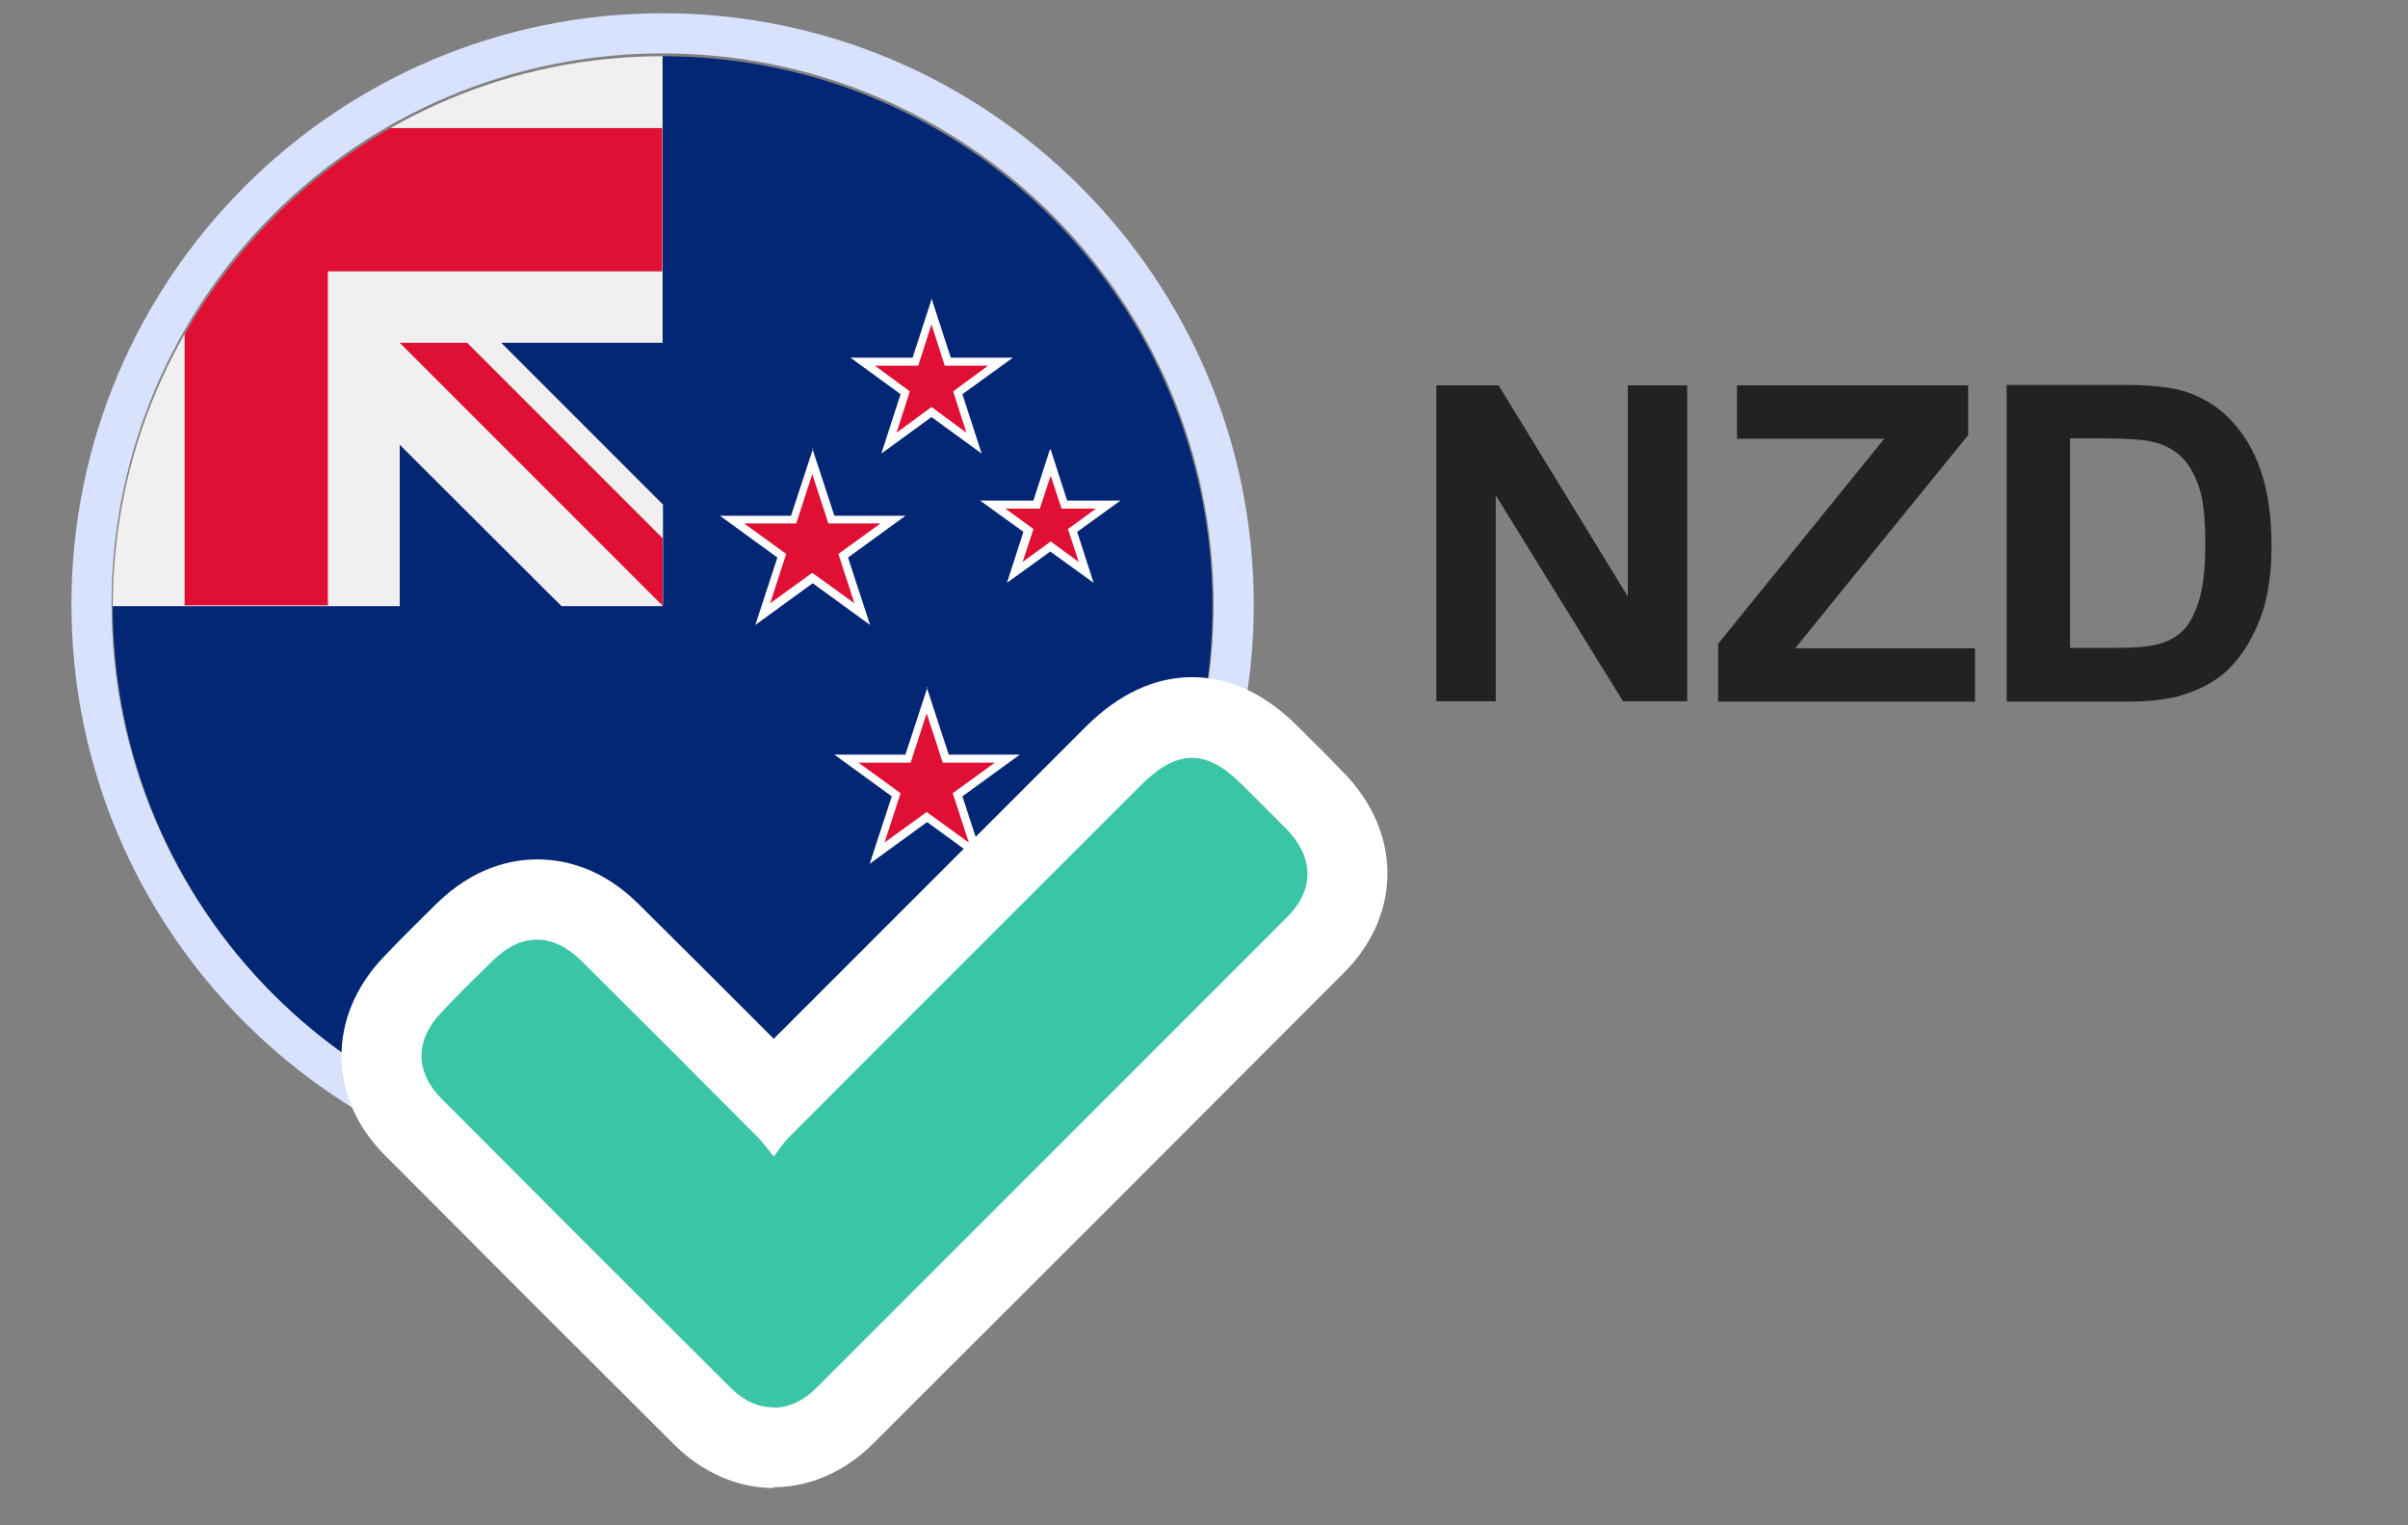
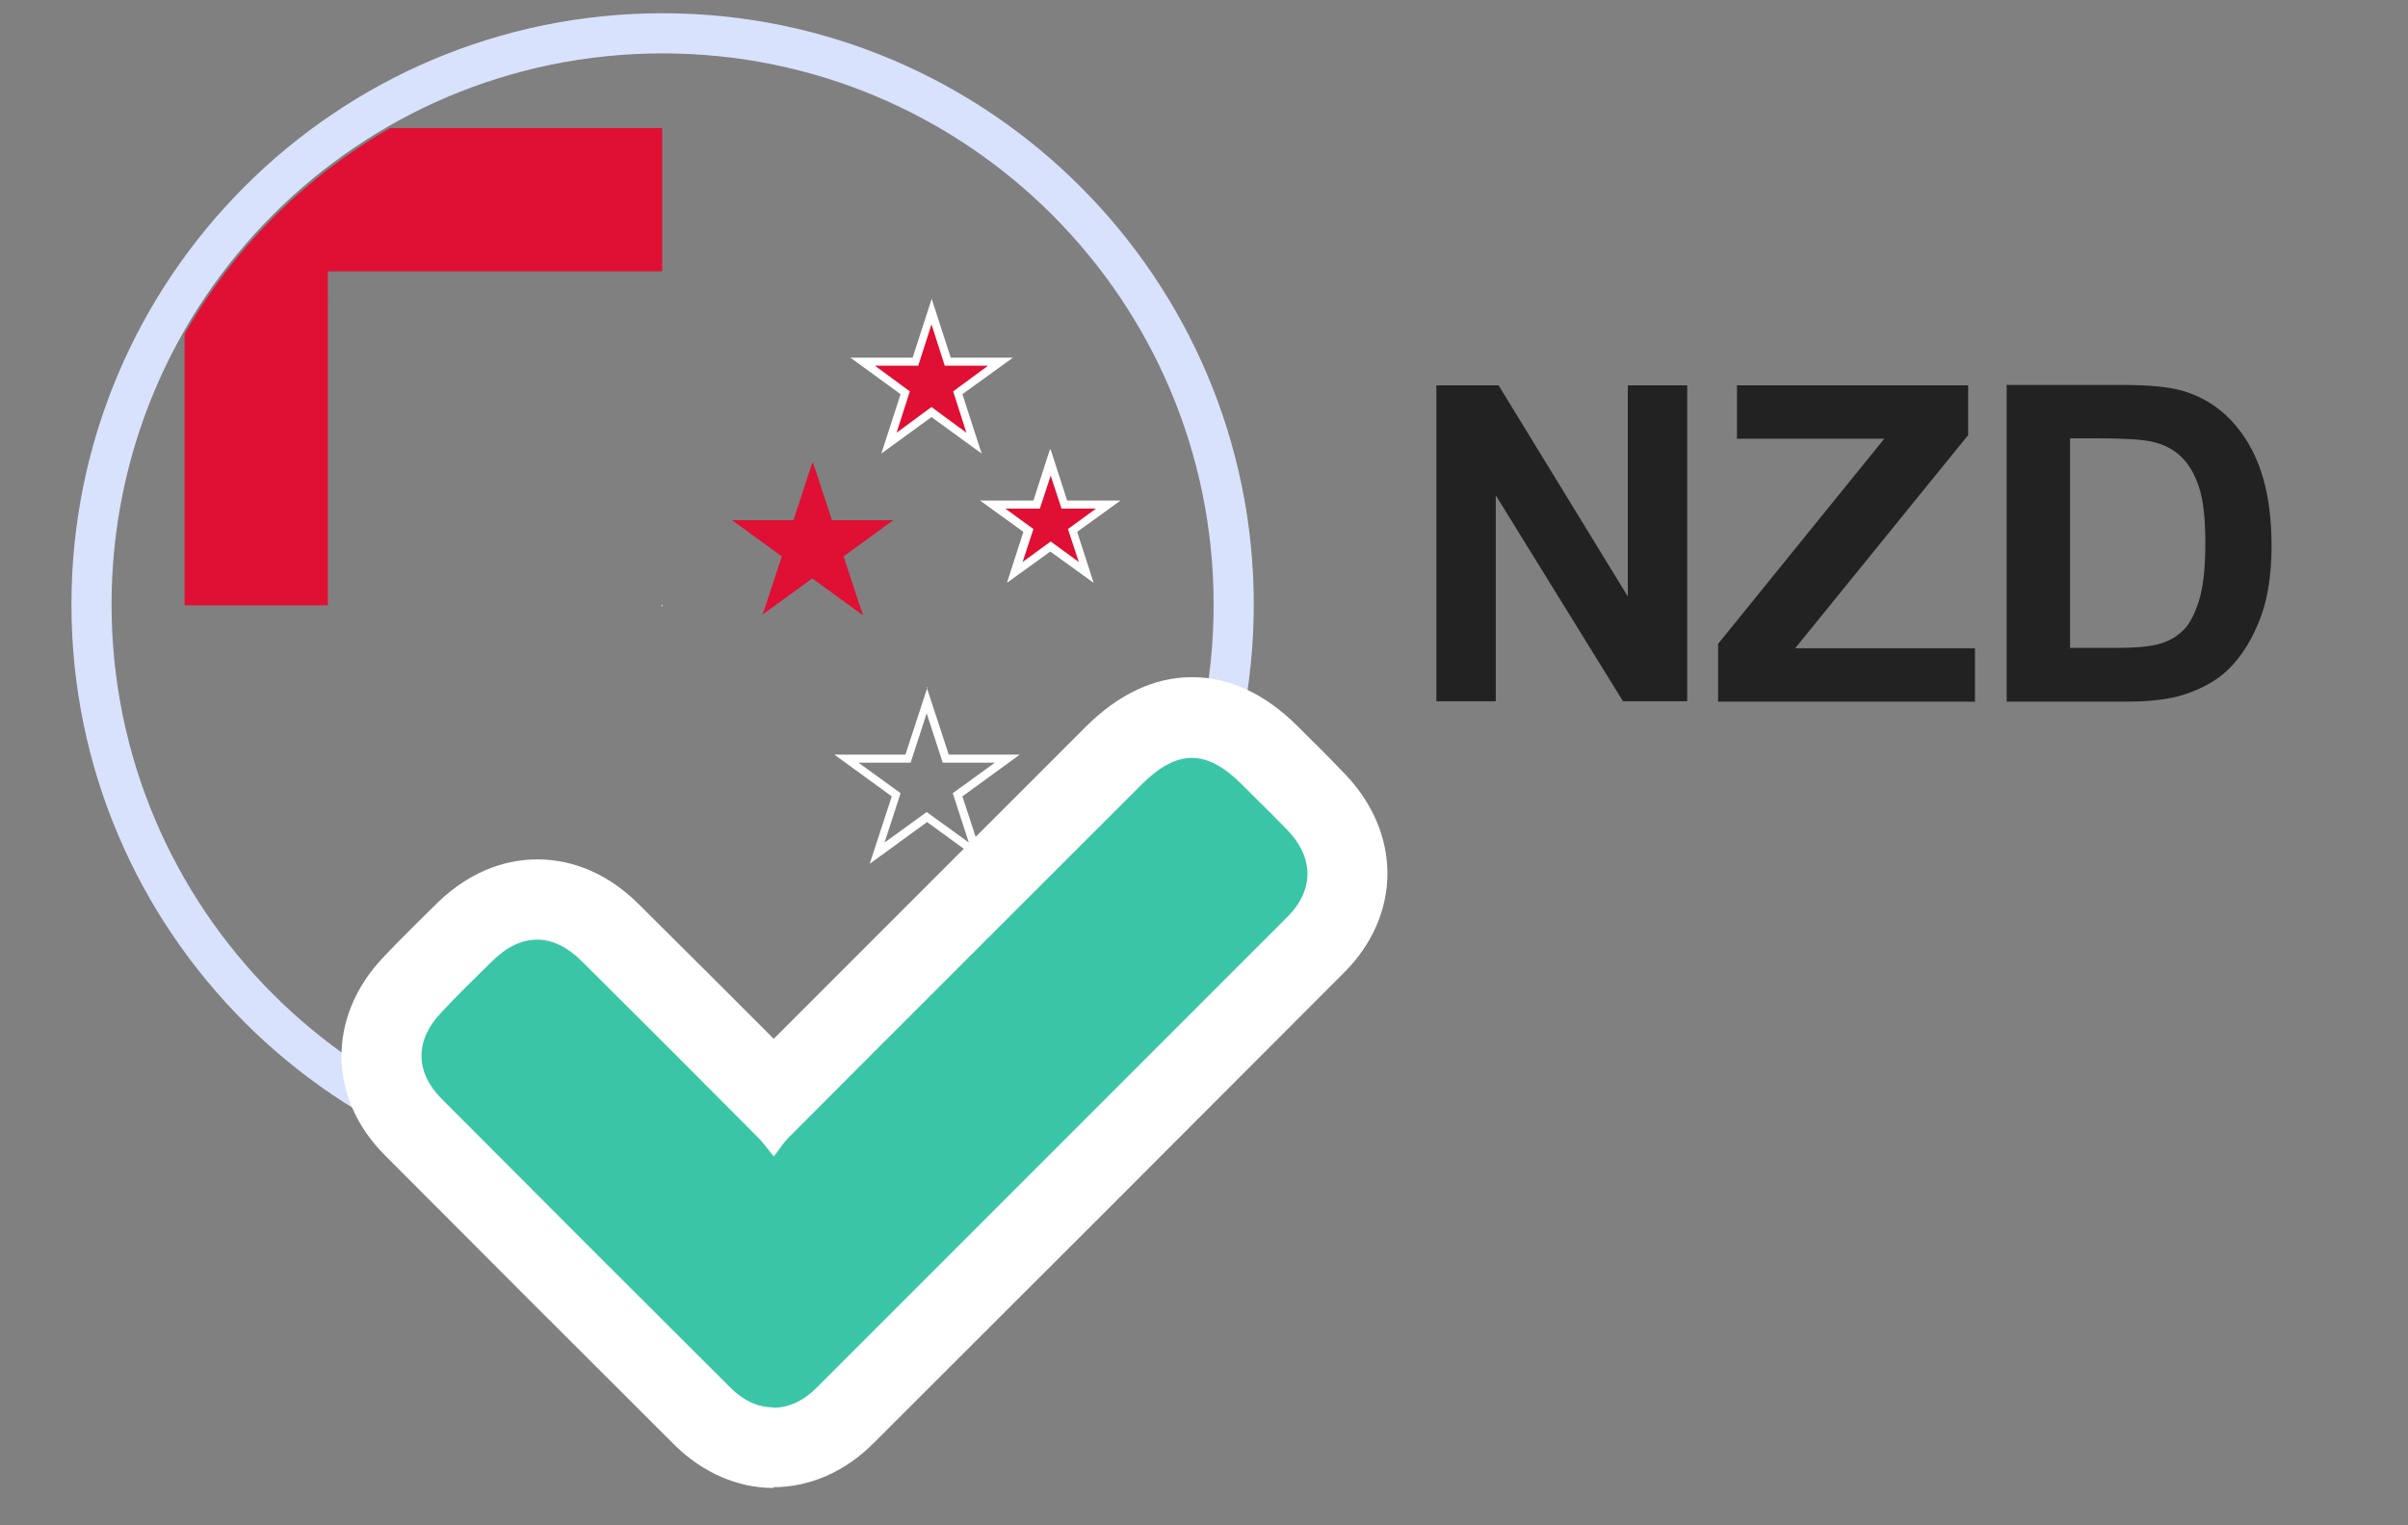
<svg xmlns="http://www.w3.org/2000/svg" id="Layer_1" data-name="Layer 1" viewBox="0 0 60 38">
  <rect x="0" y="0" width="60" height="38" fill="#808080" stroke="none" />
  <defs>
    <style>
      .cls-1 {
        fill: #032774;
      }

      .cls-2 {
        fill: #3ac6a6;
      }

      .cls-3 {
        isolation: isolate;
      }

      .cls-4 {
        fill: #df1033;
      }

      .cls-5 {
        fill: #fff;
      }

      .cls-6 {
        fill: #f0f0f0;
      }

      .cls-7 {
        fill: #d8e2fc;
      }

      .cls-8 {
        fill: #222;
      }
    </style>
  </defs>
  <g id="Group_8918" data-name="Group 8918">
    <g id="new-zealand-svgrepo-com">
-       <path id="Path_20081" data-name="Path 20081" class="cls-1" d="M30.21,15.1c0,7.57-6.13,13.7-13.7,13.7S2.81,22.66,2.81,15.1L16.51,1.4c7.57,0,13.7,6.13,13.7,13.7h0Z" />
      <g id="Group_8918-2" data-name="Group 8918-2">
        <path id="Path_20083" data-name="Path 20083" class="cls-6" d="M16.47,15.1h.04v-.04l-.04.04Z" />
-         <path id="Path_20084" data-name="Path 20084" class="cls-6" d="M16.51,8.54V1.4h0C8.94,1.4,2.81,7.53,2.81,15.1h7.15v-4.02l4.03,4.02h2.49l.04-.04v-2.49l-4.03-4.03h4.02Z" />
      </g>
      <g id="Group_8919" data-name="Group 8919">
        <path id="Path_20085" data-name="Path 20085" class="cls-4" d="M9.74,3.18c-2.14,1.22-3.92,3-5.14,5.14v6.76h3.57V6.76h8.33v-3.57h-6.76Z" />
-         <path id="Path_20086" data-name="Path 20086" class="cls-4" d="M16.51,13.41l-4.87-4.87h-1.68l6.55,6.55h0v-1.68Z" />
        <g id="Path_20087" data-name="Path 20087">
          <path class="cls-4" d="M27.07,14.26l-.25-.18-.64-.47-.64.47-.25.18.1-.29.24-.75-.64-.47-.25-.18h1.1l.24-.75.1-.29.1.29.24.75h1.1l-.25.18-.64.47.24.75.1.29Z" />
          <path class="cls-5" d="M26.18,11.85l-.27.82h-.86l.7.51-.27.82.7-.51.7.51-.27-.82.7-.51h-.86l-.27-.82M26.18,11.2l.41,1.27h1.33l-1.08.78.41,1.27-1.08-.78-1.08.78.41-1.27-1.08-.78h1.33l.41-1.27Z" />
        </g>
        <g id="Path_20088" data-name="Path 20088">
-           <path class="cls-4" d="M24.33,21.26l-.25-.18-.99-.72-.99.72-.25.18.1-.29.38-1.16-.99-.72-.25-.18h1.53l.38-1.16.1-.29.1.29.38,1.16h1.53l-.25.18-.99.72.38,1.16.1.29Z" />
          <path class="cls-5" d="M23.09,17.77l-.4,1.23h-1.3l1.05.76-.4,1.23,1.05-.76,1.05.76-.4-1.23,1.05-.76h-1.3l-.4-1.23M23.09,17.12l.55,1.68h1.77l-1.43,1.04.55,1.68-1.43-1.04-1.43,1.04.55-1.68-1.43-1.04h1.77l.55-1.68Z" />
        </g>
        <g id="Path_20089" data-name="Path 20089">
          <path class="cls-4" d="M24.27,11.03l-.25-.18-.82-.59-.82.59-.25.18.1-.29.31-.96-.82-.59-.25-.18h1.32l.31-.96.1-.29.1.29.31.96h1.32l-.25.18-.82.59.31.96.1.29Z" />
          <path class="cls-5" d="M23.21,8.08l-.33,1.03h-1.08l.87.64-.33,1.03.87-.64.87.64-.33-1.03.87-.64h-1.08l-.33-1.03M23.21,7.43l.48,1.48h1.55l-1.26.91.48,1.48-1.25-.91-1.25.91.48-1.48-1.25-.91h1.55l.48-1.48Z" />
        </g>
        <g id="Path_20090" data-name="Path 20090">
          <path class="cls-4" d="M21.48,15.31l-.25-.18-.99-.72-.99.72-.25.18.1-.29.38-1.16-.99-.72-.25-.18h1.53l.38-1.16.1-.29.1.29.38,1.16h1.53l-.25.18-.99.72.38,1.16.1.29Z" />
-           <path class="cls-5" d="M20.24,11.81l-.4,1.23h-1.3l1.05.76-.4,1.23,1.05-.76,1.05.76-.4-1.23,1.05-.76h-1.3l-.4-1.23M20.24,11.17l.55,1.68h1.77l-1.43,1.04.55,1.68-1.43-1.04-1.43,1.04.55-1.68-1.43-1.04h1.77l.55-1.68Z" />
        </g>
      </g>
    </g>
  </g>
  <path class="cls-7" d="M16.51,1.33c7.58,0,13.73,6.15,13.73,13.73s-6.15,13.73-13.73,13.73S2.78,22.64,2.78,15.06,8.92,1.33,16.51,1.33M16.51.33C8.38.33,1.78,6.93,1.78,15.06s6.61,14.73,14.73,14.73,14.73-6.61,14.73-14.73S24.63.33,16.51.33h0Z" />
  <g id="NZD" class="cls-3">
    <g class="cls-3">
      <path class="cls-8" d="M35.79,17.47v-7.87h1.55l3.22,5.26v-5.26h1.48v7.87h-1.6l-3.17-5.13v5.13h-1.48Z" />
      <path class="cls-8" d="M42.81,17.47v-1.43l4.14-5.11h-3.67v-1.33h5.76v1.24l-4.31,5.31h4.48v1.33h-6.4Z" />
      <path class="cls-8" d="M49.99,9.59h2.91c.66,0,1.15.05,1.5.15.46.14.86.38,1.19.73.33.35.58.77.75,1.28s.26,1.12.26,1.86c0,.65-.08,1.21-.24,1.68-.2.57-.48,1.04-.84,1.39-.28.27-.65.48-1.12.63-.35.11-.82.17-1.41.17h-2.99v-7.87ZM51.58,10.92v5.22h1.19c.44,0,.76-.03.96-.08.26-.06.47-.17.64-.33.17-.15.31-.41.42-.76s.16-.83.16-1.44-.05-1.08-.16-1.4c-.11-.33-.26-.58-.45-.76-.19-.18-.44-.31-.74-.37-.22-.05-.66-.08-1.31-.08h-.71Z" />
    </g>
  </g>
  <g id="Path_19950-2" data-name="Path 19950-2">
    <path class="cls-2" d="M19.28,36.07c-.64,0-1.25-.27-1.76-.78-2.41-2.4-4.84-4.83-7.21-7.21-1.04-1.04-1.05-2.46-.02-3.53.46-.48.92-.93,1.31-1.31.69-.67,1.36-.81,1.81-.81s1.13.14,1.82.83c1.36,1.35,2.73,2.73,4.06,4.06,2.9-2.9,5.85-5.86,8.48-8.48.64-.64,1.27-.95,1.95-.95s1.3.31,1.94.94c.1.1.21.21.31.31.27.27.56.55.83.84,1.05,1.08,1.05,2.52,0,3.57-3.8,3.81-7.75,7.75-11.73,11.73-.52.52-1.14.79-1.78.79Z" />
    <path class="cls-5" d="M19.28,35.07c.37,0,.74-.17,1.07-.5,3.91-3.91,7.82-7.82,11.73-11.73.67-.67.66-1.48-.01-2.17-.37-.38-.76-.76-1.14-1.14-.87-.87-1.6-.86-2.47,0-2.94,2.94-5.89,5.88-8.83,8.83-.11.11-.19.25-.35.45-.18-.22-.27-.35-.38-.46-1.46-1.47-2.93-2.94-4.4-4.4-.72-.72-1.51-.72-2.23-.01-.43.42-.87.85-1.28,1.29-.65.68-.65,1.47,0,2.13,2.4,2.41,4.8,4.81,7.21,7.21.33.33.69.49,1.06.49M19.28,37.07c-.9,0-1.77-.38-2.47-1.07-2.41-2.4-4.84-4.83-7.22-7.22-1.43-1.43-1.44-3.46-.04-4.93.47-.5.96-.97,1.33-1.34.93-.91,1.87-1.1,2.51-1.1s1.6.19,2.53,1.12c1.12,1.11,2.25,2.24,3.36,3.35,2.67-2.67,5.36-5.36,7.77-7.77.82-.82,1.72-1.24,2.65-1.24s1.82.41,2.64,1.23c.1.1.21.21.31.31.28.27.56.56.84.85,1.44,1.48,1.44,3.53,0,4.97-3.8,3.81-7.75,7.76-11.73,11.73-.7.7-1.58,1.09-2.49,1.09Z" />
  </g>
</svg>